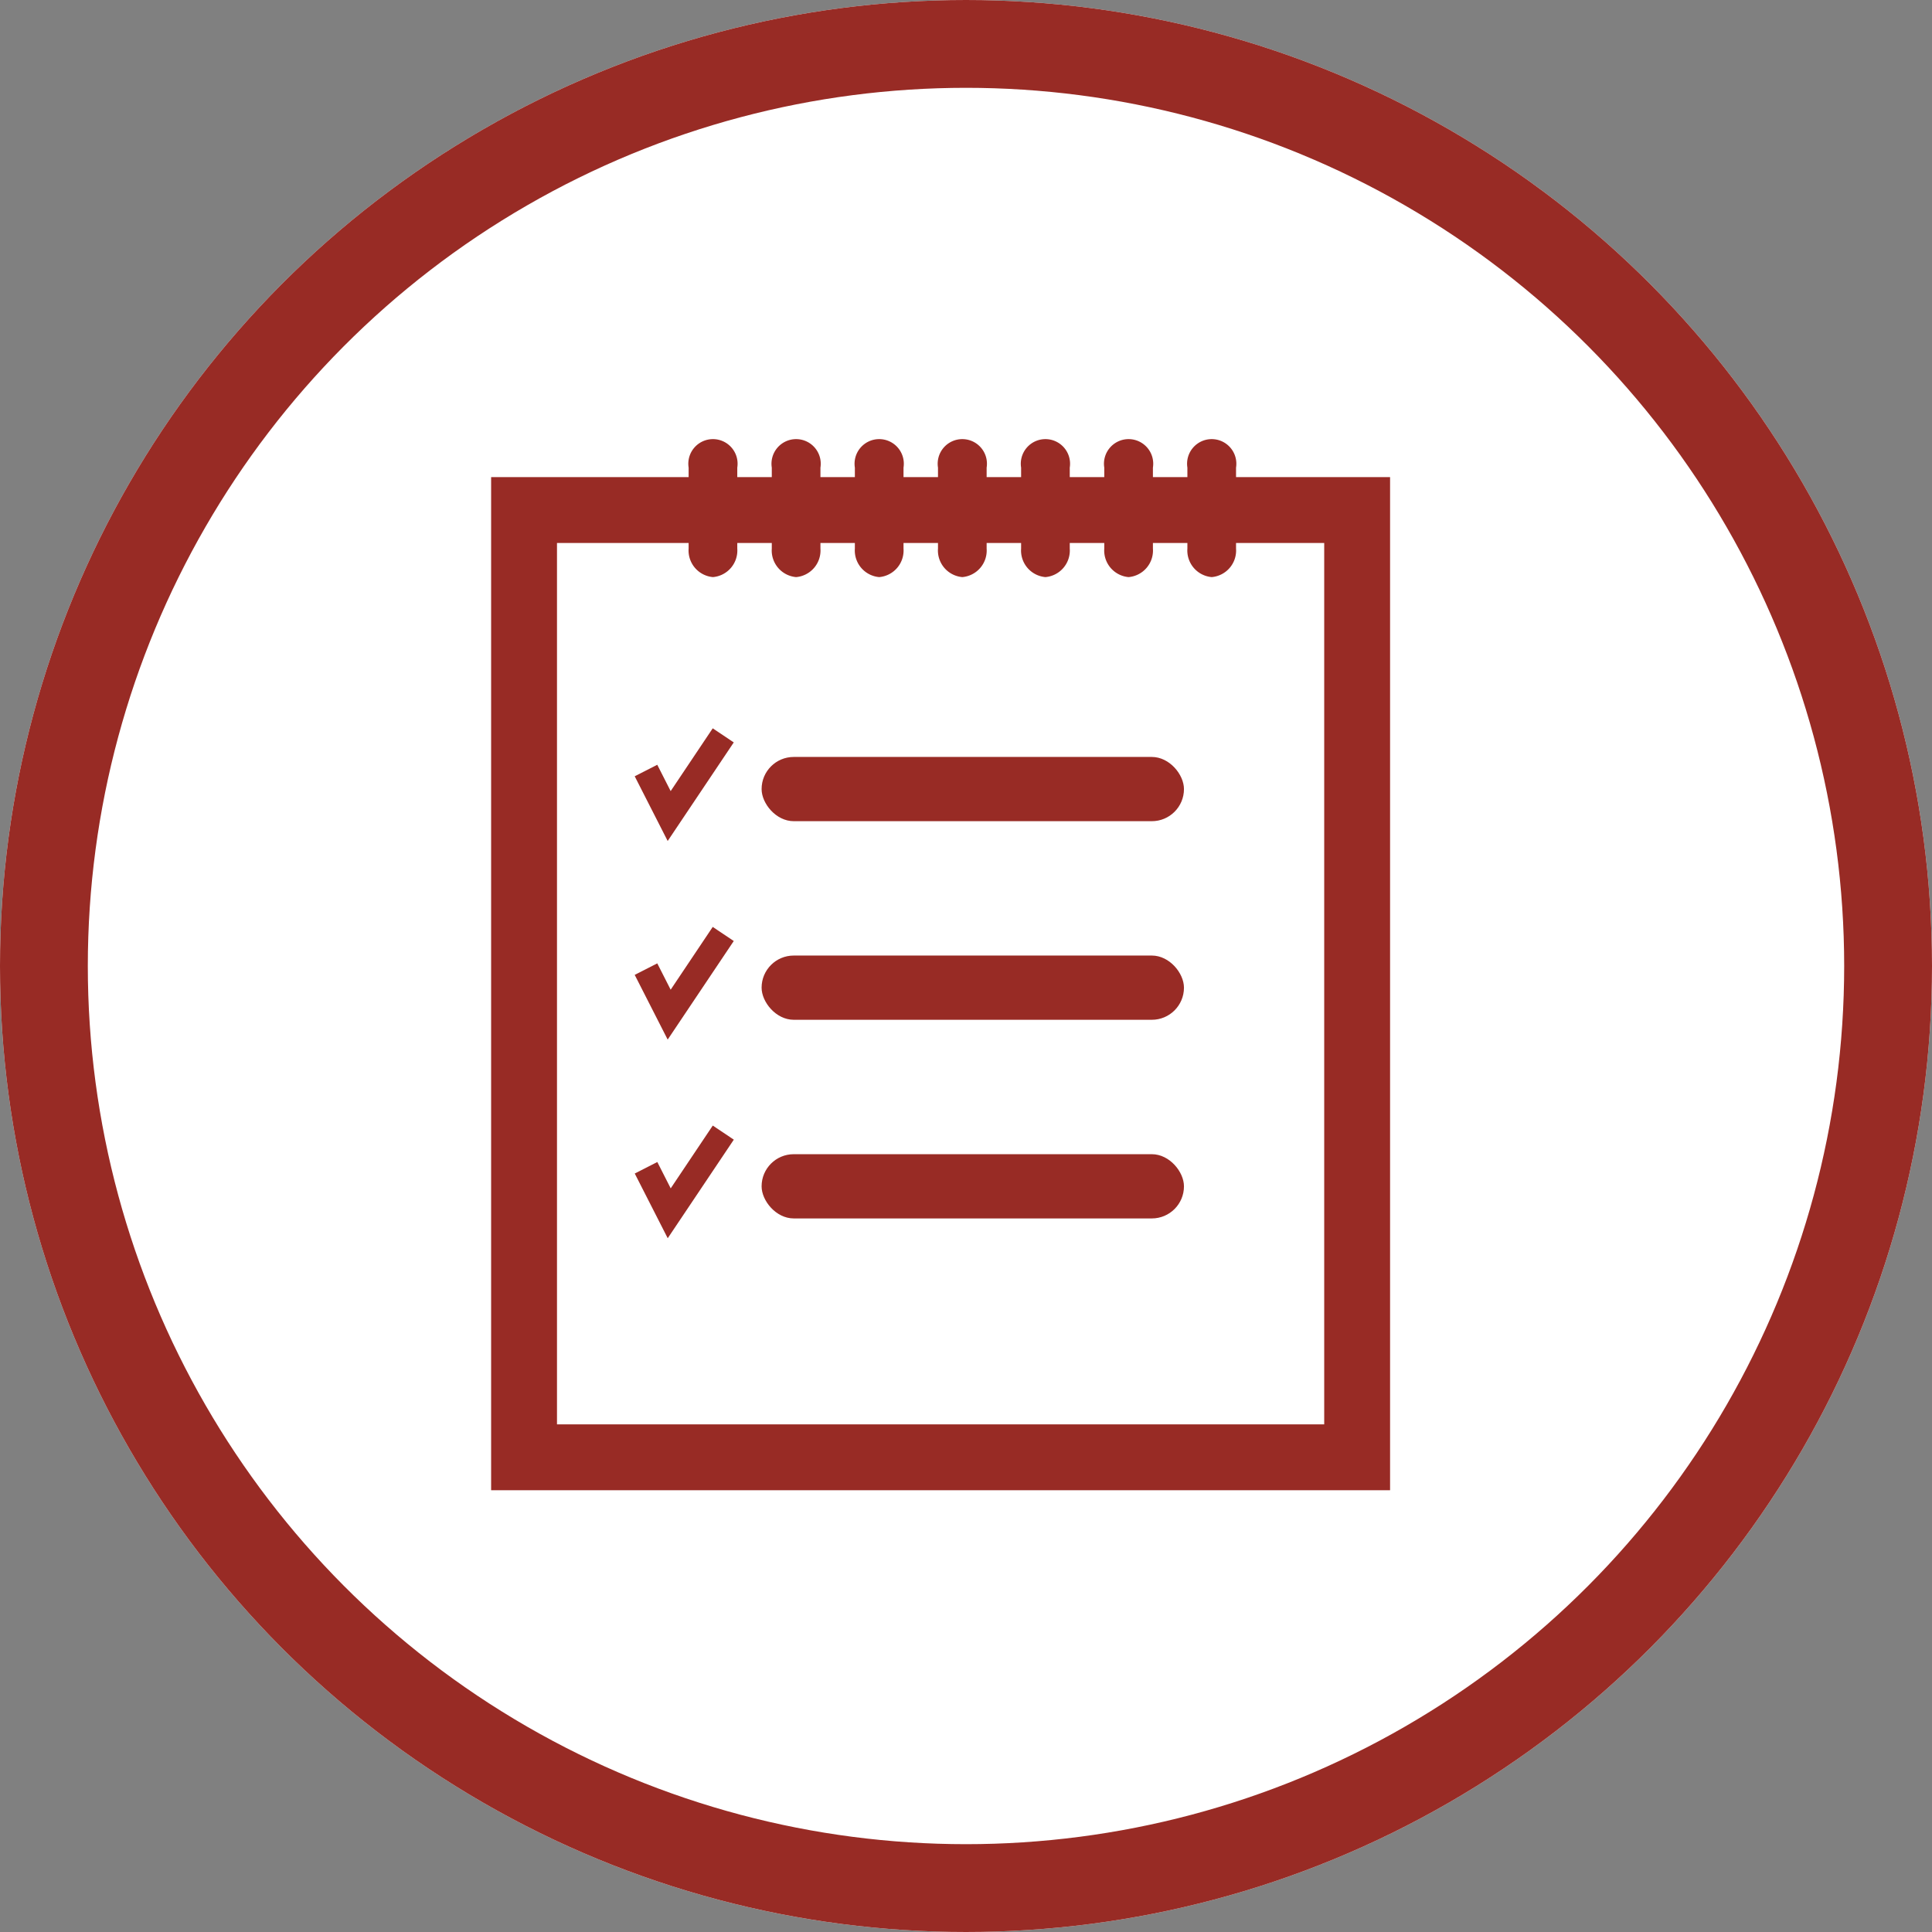
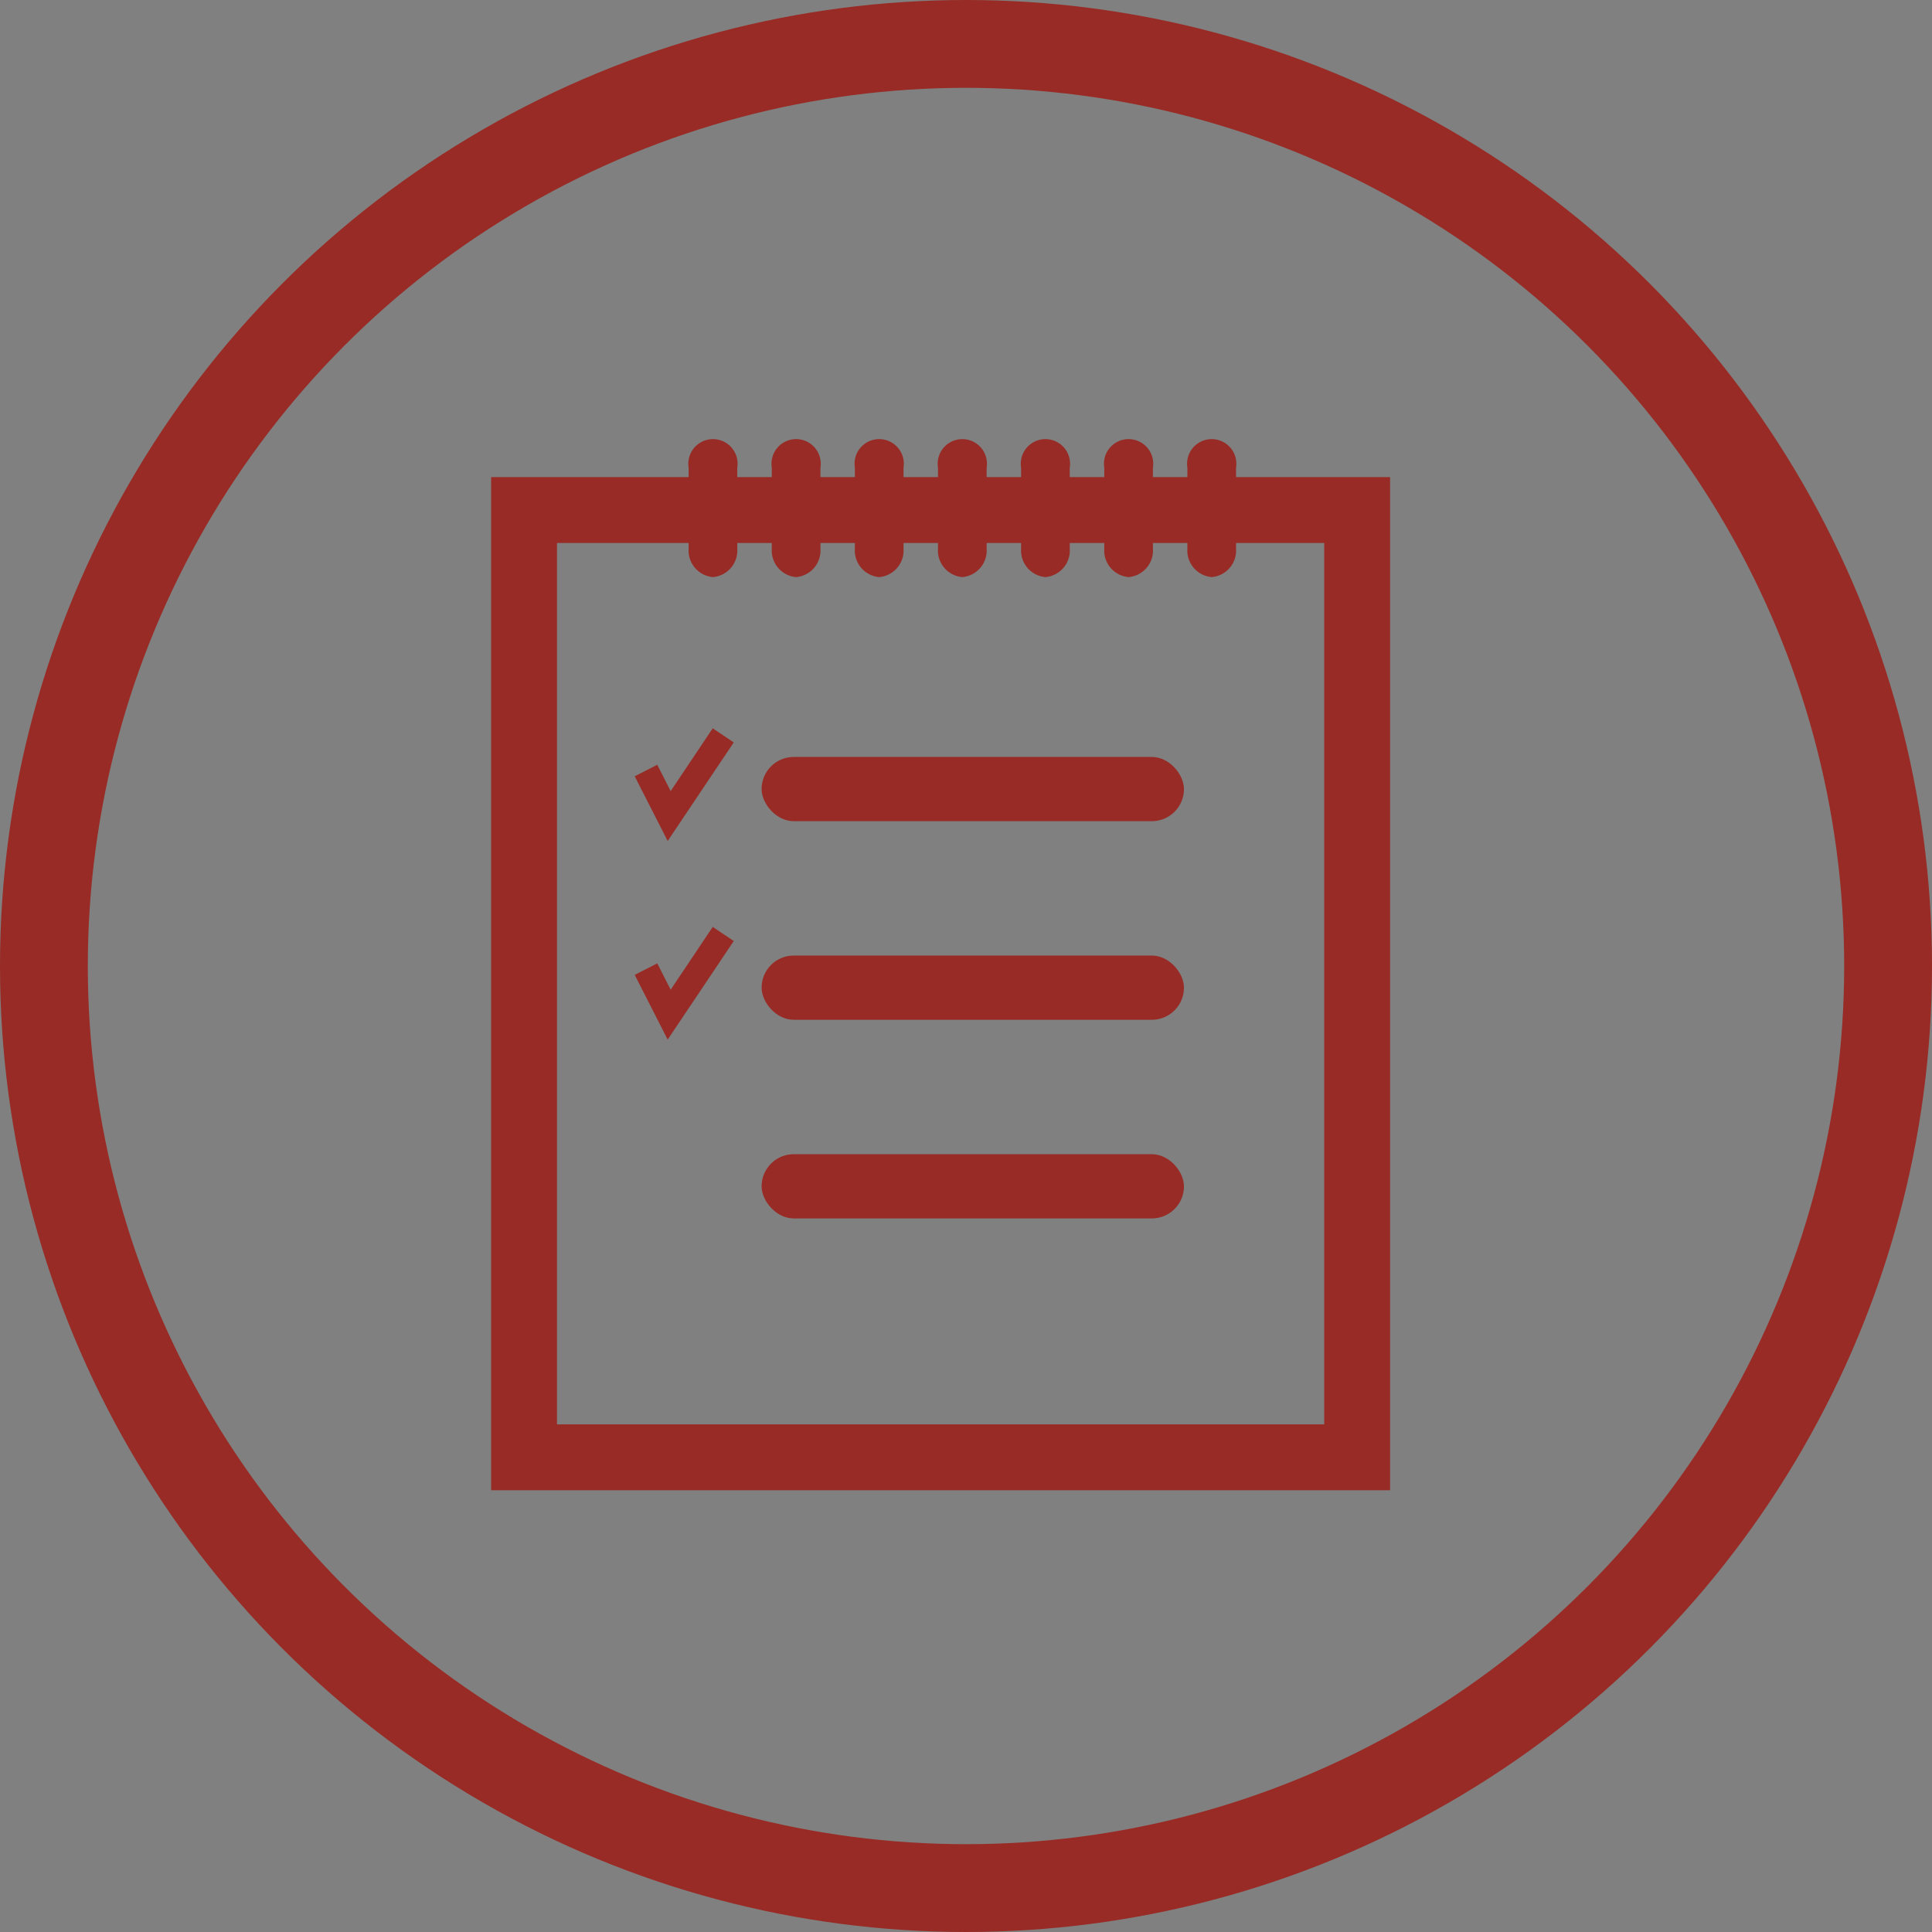
<svg xmlns="http://www.w3.org/2000/svg" width="44" height="44" viewBox="0 0 44 44">
  <rect x="0" y="0" width="44" height="44" fill="#808080" stroke="none" />
  <g id="Group_469" data-name="Group 469" transform="translate(-1450 -790)">
    <g id="Ellipse_30" data-name="Ellipse 30" transform="translate(1450 790)" fill="#fff" stroke="#982b25" stroke-width="2">
-       <circle cx="22" cy="22" r="22" stroke="none" />
      <circle cx="22" cy="22" r="21" fill="none" />
    </g>
    <g id="Component_2_1" data-name="Component 2 – 1" transform="translate(1461.935 800)">
      <path id="Path_252" data-name="Path 252" d="M0,0H18.973V21.573H0Z" transform="translate(0 1.616)" fill="none" stroke="#982b25" stroke-width="1.5" />
      <g id="Group_395" data-name="Group 395" transform="translate(2.521 6.586)">
        <rect id="Rectangle_6" data-name="Rectangle 6" width="9.619" height="1.463" rx="0.732" transform="translate(2.889 0.653)" fill="#982b25" stroke="rgba(0,0,0,0)" stroke-width="1" />
        <path id="Path_25" data-name="Path 25" d="M1011.587,298.308l-.751-1.474.514-.262.305.6.958-1.43.479.321Z" transform="translate(-1010.837 -295.741)" fill="#982b25" stroke="rgba(0,0,0,0)" stroke-width="1" />
      </g>
      <g id="Group_396" data-name="Group 396" transform="translate(2.521 11.109)">
        <rect id="Rectangle_7" data-name="Rectangle 7" width="9.619" height="1.463" rx="0.732" transform="translate(2.889 0.653)" fill="#982b25" stroke="rgba(0,0,0,0)" stroke-width="1" />
        <path id="Path_26" data-name="Path 26" d="M1011.587,305.666l-.751-1.474.514-.262.305.6.958-1.43.479.321Z" transform="translate(-1010.837 -303.099)" fill="#982b25" stroke="rgba(0,0,0,0)" stroke-width="1" />
      </g>
      <g id="Group_397" data-name="Group 397" transform="translate(2.521 15.633)">
        <rect id="Rectangle_8" data-name="Rectangle 8" width="9.619" height="1.463" rx="0.732" transform="translate(2.889 0.653)" fill="#982b25" stroke="rgba(0,0,0,0)" stroke-width="1" />
-         <path id="Path_27" data-name="Path 27" d="M1011.588,313.024l-.751-1.474.514-.262.305.6.958-1.43.479.321Z" transform="translate(-1010.837 -310.457)" fill="#982b25" stroke="rgba(0,0,0,0)" stroke-width="1" />
      </g>
      <g id="Group_398" data-name="Group 398" transform="translate(3.748)">
        <path id="Path_29" data-name="Path 29" d="M1012.369,289.124a.608.608,0,0,1-.554-.65v-1.843a.561.561,0,1,1,1.108,0v1.843A.608.608,0,0,1,1012.369,289.124Z" transform="translate(-1011.815 -285.981)" fill="#982b25" stroke="rgba(0,0,0,0)" stroke-width="1" />
        <path id="Path_30" data-name="Path 30" d="M1015.449,289.124a.608.608,0,0,1-.554-.65v-1.843a.561.561,0,1,1,1.108,0v1.843A.608.608,0,0,1,1015.449,289.124Z" transform="translate(-1013.001 -285.981)" fill="#982b25" stroke="rgba(0,0,0,0)" stroke-width="1" />
        <path id="Path_31" data-name="Path 31" d="M1018.528,289.124a.608.608,0,0,1-.554-.65v-1.843a.561.561,0,1,1,1.108,0v1.843A.608.608,0,0,1,1018.528,289.124Z" transform="translate(-1014.188 -285.981)" fill="#982b25" stroke="rgba(0,0,0,0)" stroke-width="1" />
        <path id="Path_32" data-name="Path 32" d="M1021.607,289.124a.608.608,0,0,1-.554-.65v-1.843a.561.561,0,1,1,1.108,0v1.843A.608.608,0,0,1,1021.607,289.124Z" transform="translate(-1015.374 -285.981)" fill="#982b25" stroke="rgba(0,0,0,0)" stroke-width="1" />
        <path id="Path_33" data-name="Path 33" d="M1024.686,289.124a.608.608,0,0,1-.554-.65v-1.843a.561.561,0,1,1,1.108,0v1.843A.608.608,0,0,1,1024.686,289.124Z" transform="translate(-1016.56 -285.981)" fill="#982b25" stroke="rgba(0,0,0,0)" stroke-width="1" />
        <path id="Path_34" data-name="Path 34" d="M1027.766,289.124a.608.608,0,0,1-.554-.65v-1.843a.561.561,0,1,1,1.108,0v1.843A.608.608,0,0,1,1027.766,289.124Z" transform="translate(-1017.746 -285.981)" fill="#982b25" stroke="rgba(0,0,0,0)" stroke-width="1" />
        <path id="Path_35" data-name="Path 35" d="M1030.845,289.124a.608.608,0,0,1-.554-.65v-1.843a.561.561,0,1,1,1.108,0v1.843A.608.608,0,0,1,1030.845,289.124Z" transform="translate(-1018.932 -285.981)" fill="#982b25" stroke="rgba(0,0,0,0)" stroke-width="1" />
      </g>
    </g>
  </g>
</svg>